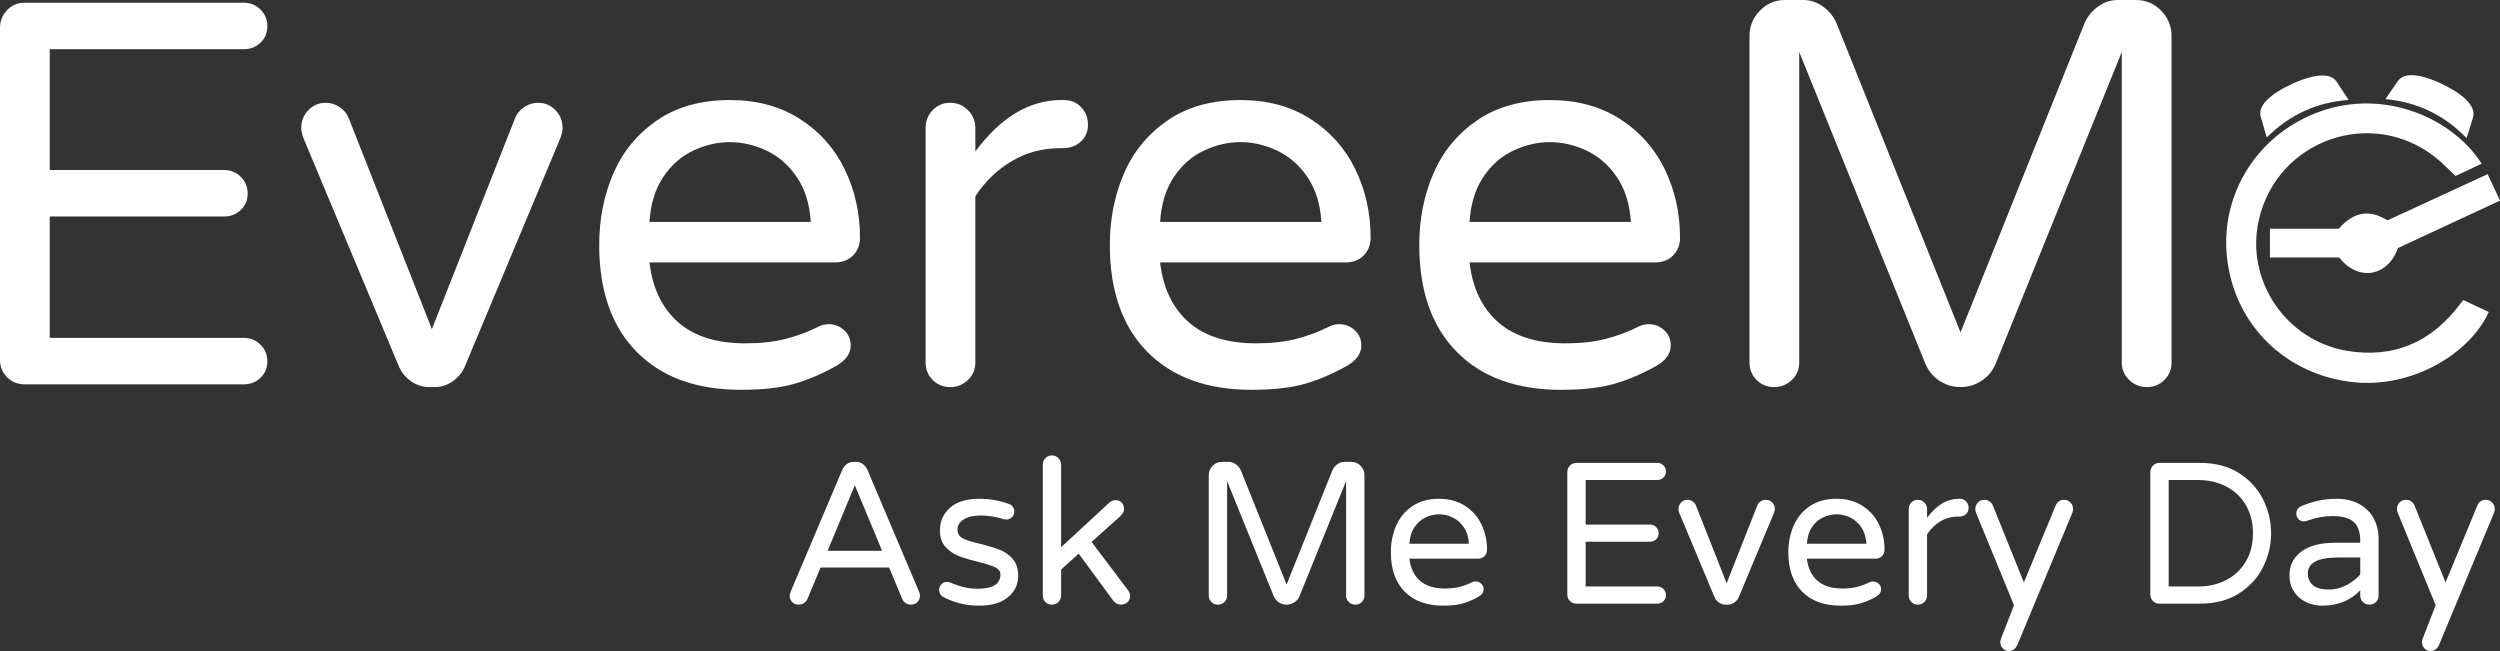
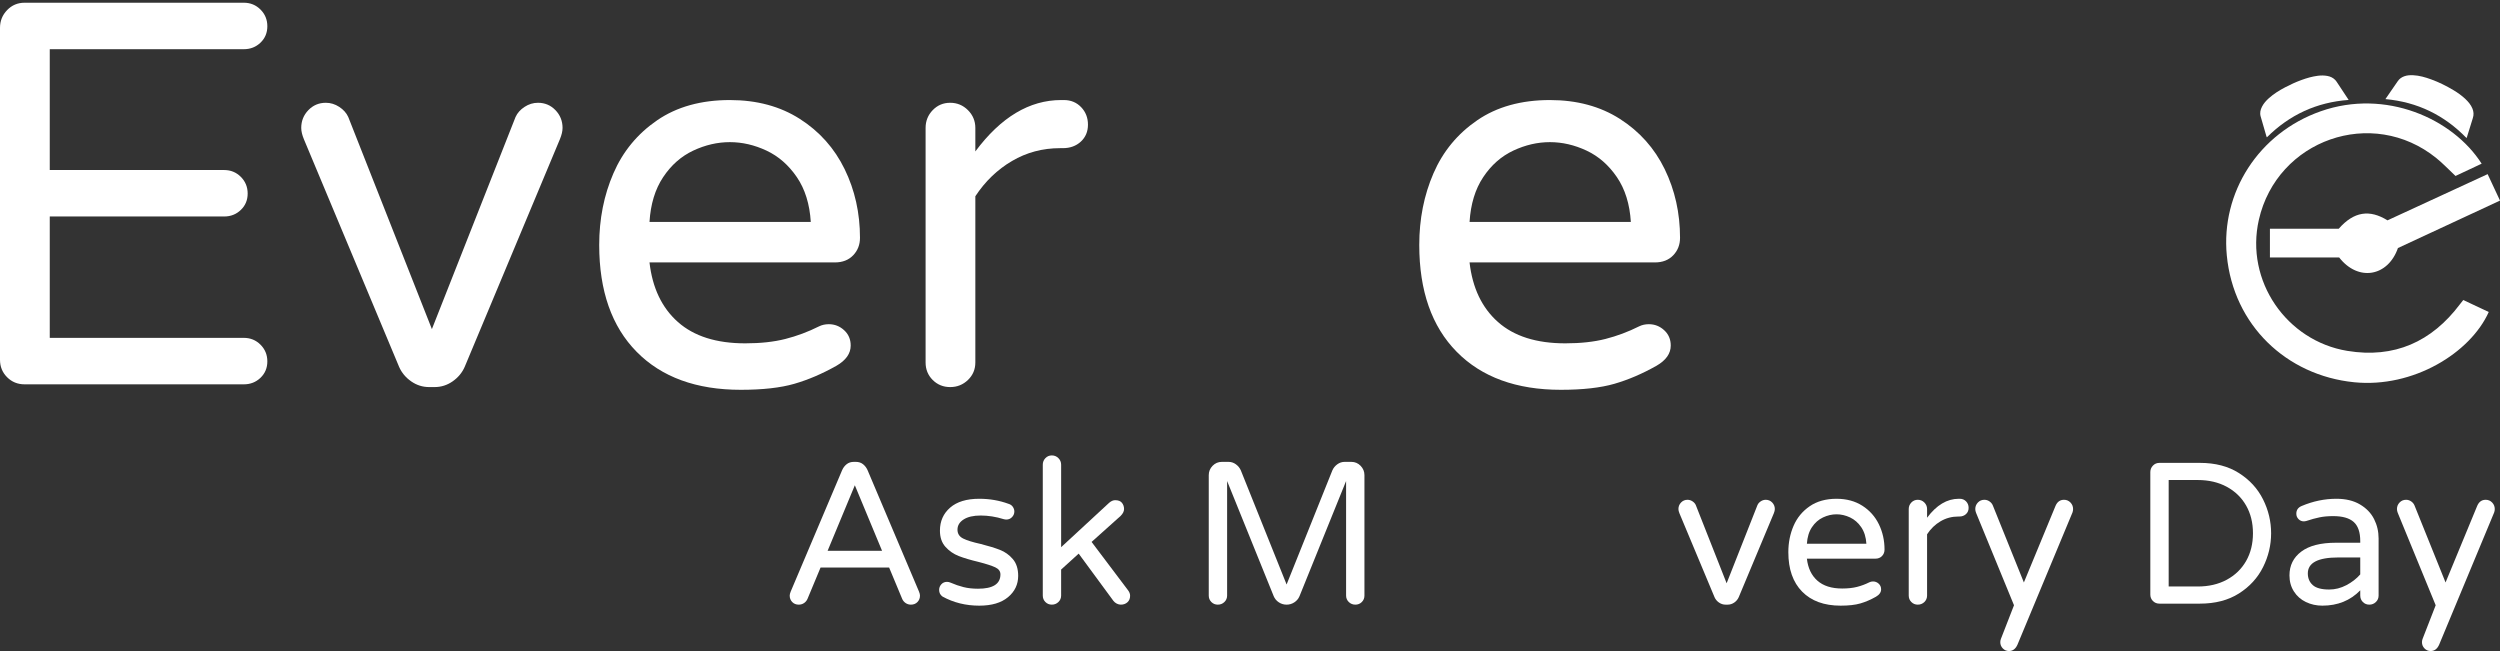
<svg xmlns="http://www.w3.org/2000/svg" viewBox="510.126 738.152 1979.744 515.551" width="1979.744px" height="515.551px">
  <rect x="510.126" y="738.152" width="1979.744" height="515.551" fill="#333333" stroke="none" />
  <g>
    <g>
      <g>
        <g>
          <g>
            <path fill-rule="evenodd" clip-rule="evenodd" fill="#FFFFFF" d="M2460.77,975.733c7.106,3.338,13.655,6.416,20.194,9.488 c-14.589,32.448-59.863,60.352-106.625,55.631c-53.632-5.418-95.53-45.223-100.814-100.441 c-4.759-49.744,25.09-96.842,74.433-114.167c51.264-17.997,104.578,5.771,127.377,41.524 c-7.013,3.296-13.954,6.559-20.696,9.727c-5.317-4.986-9.938-9.901-15.133-14.105 c-50.876-41.193-126.188-14.536-140.592,48.787c-11.009,48.41,21.946,95.929,70.085,103.841 c37.103,6.099,66.752-7.112,89.195-37.003C2458.866,978.124,2459.566,977.263,2460.77,975.733z" />
          </g>
          <g>
            <path fill-rule="evenodd" clip-rule="evenodd" fill="#FFFFFF" d="M2307.673,919.308c9.531,0,18.759,0,27.982,0 c9.001,0,17.992,0,26.496,0c12.013-13.721,24.479-15.445,38.623-6.666c25.984-11.988,52.438-24.2,79.304-36.596 c3.234,6.927,6.307,13.499,9.792,20.956c-27.169,12.628-54.077,25.133-80.824,37.566c-7.864,22.609-31.416,26.823-46.524,7.495 c-17.761,0-36.009,0-54.849,0C2307.673,934.317,2307.673,927.196,2307.673,919.308z" />
          </g>
        </g>
        <g>
          <path fill="#FFFFFF" d="M515.76,1036.88c-3.759-3.75-5.634-8.371-5.634-13.854V760.226c0-5.473,1.875-10.17,5.634-14.067 c3.746-3.897,8.362-5.848,13.85-5.848h173.613c5.194,0,9.588,1.809,13.201,5.417c3.607,3.608,5.411,8.007,5.411,13.201 c0,5.199-1.804,9.527-5.411,12.993c-3.613,3.461-8.007,5.189-13.201,5.189H549.529v95.682h138.106 c5.194,0,9.593,1.809,13.205,5.411c3.604,3.613,5.412,8.012,5.412,13.206c0,5.199-1.809,9.526-5.412,12.987 c-3.612,3.462-8.011,5.195-13.205,5.195H549.529v96.112h153.693c5.194,0,9.588,1.809,13.201,5.412 c3.607,3.612,5.411,8.011,5.411,13.206c0,5.198-1.804,9.525-5.411,12.992c-3.613,3.461-8.007,5.189-13.201,5.189H529.609 C524.122,1042.505,519.506,1040.634,515.76,1036.88z" />
          <path fill="#FFFFFF" d="M835.699,1040.128c-4.332-3.031-7.51-6.856-9.531-11.473l-75.331-180.104 c-1.444-3.467-2.159-6.496-2.159-9.092c0-5.482,1.875-10.175,5.625-14.072c3.75-3.896,8.371-5.842,13.854-5.842 c3.75,0,7.287,1.079,10.606,3.243c3.319,2.163,5.696,4.834,7.149,8.011l66.231,167.979l66.245-167.979 c1.439-3.177,3.821-5.848,7.146-8.011c3.314-2.164,6.847-3.243,10.605-3.243c5.483,0,10.1,1.945,13.854,5.842 c3.75,3.897,5.625,8.59,5.625,14.072c0,2.596-0.72,5.625-2.164,9.092l-75.326,180.104c-2.027,4.616-5.199,8.441-9.527,11.473 c-4.332,3.025-9.091,4.545-14.289,4.545h-4.328C844.785,1044.673,840.027,1043.153,835.699,1040.128z" />
          <path fill="#FFFFFF" d="M1014.289,1016.747c-19.769-20.057-29.654-48.271-29.654-84.641c0-20.488,3.745-39.398,11.259-56.715 c7.5-17.314,19.044-31.312,34.631-41.993c15.587-10.677,34.777-16.022,57.581-16.022c21.358,0,39.834,4.981,55.417,14.938 c15.587,9.957,27.419,23.234,35.497,39.829c8.087,16.602,12.126,34.712,12.126,54.333c0,5.487-1.805,10.108-5.412,13.854 c-3.612,3.76-8.442,5.629-14.498,5.629h-146.771c2.306,20.204,9.811,35.934,22.51,47.193 c12.699,11.254,30.45,16.885,53.258,16.885c12.121,0,22.728-1.151,31.818-3.467c9.091-2.306,17.969-5.625,26.624-9.957 c2.311-1.15,4.91-1.732,7.793-1.732c4.617,0,8.66,1.59,12.126,4.763c3.462,3.177,5.194,7.216,5.194,12.121 c0,6.354-3.755,11.69-11.255,16.022c-11.259,6.35-22.377,11.113-33.343,14.285c-10.966,3.173-25.108,4.764-42.424,4.764 C1061.548,1046.837,1034.057,1036.813,1014.289,1016.747z M1152.182,913.925c-0.866-14.139-4.545-25.98-11.041-35.502 c-6.496-9.527-14.503-16.52-24.024-21c-9.527-4.47-19.2-6.708-29.011-6.708s-19.479,2.238-29.011,6.708 c-9.521,4.48-17.462,11.473-23.807,21c-6.354,9.521-9.962,21.363-10.824,35.502H1152.182z" />
          <path fill="#FFFFFF" d="M1248.726,1039.044c-3.755-3.75-5.625-8.367-5.625-13.855V839.459c0-5.482,1.87-10.175,5.625-14.072 c3.75-3.896,8.371-5.842,13.854-5.842c5.479,0,10.17,1.945,14.072,5.842c3.892,3.897,5.843,8.59,5.843,14.072v18.618 c20.198-27.131,42.859-40.701,67.969-40.701h2.168c5.479,0,10.024,1.88,13.637,5.63c3.604,3.755,5.412,8.376,5.412,13.854 c0,5.488-1.885,9.958-5.63,13.424c-3.755,3.466-8.518,5.194-14.285,5.194h-2.168c-13.85,0-26.554,3.395-38.097,10.176 c-11.544,6.779-21.213,16.088-29.006,27.921v131.614c0,5.488-1.951,10.105-5.843,13.855c-3.902,3.75-8.594,5.629-14.072,5.629 C1257.097,1044.673,1252.476,1042.794,1248.726,1039.044z" />
-           <path fill="#FFFFFF" d="M1418.655,1016.747c-19.777-20.057-29.659-48.271-29.659-84.641c0-20.488,3.745-39.398,11.26-56.715 c7.495-17.314,19.048-31.312,34.635-41.993c15.583-10.677,34.773-16.022,57.581-16.022c21.354,0,39.829,4.981,55.412,14.938 c15.587,9.957,27.42,23.234,35.502,39.829c8.077,16.602,12.126,34.712,12.126,54.333c0,5.487-1.809,10.108-5.412,13.854 c-3.612,3.76-8.447,5.629-14.503,5.629H1428.83c2.307,20.204,9.807,35.934,22.51,47.193 c12.699,11.254,30.445,16.885,53.253,16.885c12.121,0,22.728-1.151,31.818-3.467c9.091-2.306,17.969-5.625,26.629-9.957 c2.306-1.15,4.905-1.732,7.794-1.732c4.611,0,8.655,1.59,12.121,4.763c3.461,3.177,5.194,7.216,5.194,12.121 c0,6.354-3.755,11.69-11.255,16.022c-11.255,6.35-22.368,11.113-33.339,14.285c-10.971,3.173-25.108,4.764-42.429,4.764 C1465.914,1046.837,1438.419,1036.813,1418.655,1016.747z M1556.544,913.925c-0.866-14.139-4.546-25.98-11.042-35.502 c-6.491-9.527-14.503-16.52-24.029-21c-9.521-4.47-19.195-6.708-29.001-6.708c-9.815,0-19.484,2.238-29.011,6.708 c-9.526,4.48-17.462,11.473-23.807,21c-6.354,9.521-9.962,21.363-10.824,35.502H1556.544z" />
          <path fill="#FFFFFF" d="M1663.693,1016.747c-19.772-20.057-29.654-48.271-29.654-84.641c0-20.488,3.745-39.398,11.255-56.715 c7.5-17.314,19.049-31.312,34.636-41.993c15.587-10.677,34.777-16.022,57.58-16.022c21.354,0,39.835,4.981,55.422,14.938 c15.582,9.957,27.415,23.234,35.497,39.829c8.078,16.602,12.121,34.712,12.121,54.333c0,5.487-1.804,10.108-5.412,13.854 c-3.607,3.76-8.438,5.629-14.502,5.629h-146.767c2.306,20.204,9.806,35.934,22.514,47.193 c12.699,11.254,30.45,16.885,53.253,16.885c12.121,0,22.728-1.151,31.818-3.467c9.091-2.306,17.969-5.625,26.629-9.957 c2.306-1.15,4.905-1.732,7.794-1.732c4.611,0,8.655,1.59,12.116,4.763c3.466,3.177,5.199,7.216,5.199,12.121 c0,6.354-3.755,11.69-11.26,16.022c-11.255,6.35-22.367,11.113-33.333,14.285c-10.976,3.173-25.114,4.764-42.43,4.764 C1710.952,1046.837,1683.462,1036.813,1663.693,1016.747z M1801.587,913.925c-0.866-14.139-4.55-25.98-11.042-35.502 c-6.491-9.527-14.503-16.52-24.024-21c-9.526-4.47-19.2-6.708-29.011-6.708s-19.479,2.238-29.006,6.708 c-9.521,4.48-17.467,11.473-23.807,21c-6.354,9.521-9.962,21.363-10.828,35.502H1801.587z" />
-           <path fill="#FFFFFF" d="M1901.166,1039.044c-3.75-3.75-5.625-8.367-5.625-13.855V766.723c0-7.794,2.736-14.503,8.225-20.133 c5.478-5.625,12.126-8.438,19.914-8.438h14.285c5.772,0,11.042,1.728,15.806,5.189c4.763,3.466,8.295,7.793,10.605,12.992 l98.277,245.044l98.281-245.044c2.306-5.199,5.838-9.526,10.605-12.992c4.764-3.461,10.024-5.189,15.801-5.189h14.285 c7.793,0,14.427,2.813,19.919,8.438c5.479,5.63,8.22,12.339,8.22,20.133v258.466c0,5.488-1.875,10.105-5.625,13.855 c-3.754,3.75-8.376,5.629-13.854,5.629c-5.488,0-10.171-1.879-14.072-5.629c-3.896-3.75-5.843-8.367-5.843-13.855V779.279 l-100.01,247.207c-2.315,5.487-5.994,9.892-11.042,13.206c-5.047,3.314-10.605,4.98-16.666,4.98 c-6.057,0-11.62-1.666-16.667-4.98c-5.057-3.314-8.731-7.719-11.042-13.206l-100.01-247.207v245.909 c0,5.488-1.945,10.105-5.843,13.855c-3.901,3.75-8.594,5.629-14.072,5.629 C1909.537,1044.673,1904.916,1042.794,1901.166,1039.044z" />
        </g>
      </g>
      <g>
        <path fill="#FFFFFF" d="M1137.484,1214.897c-1.333-1.383-1.996-3.087-1.996-5.11c0-0.852,0.265-1.917,0.798-3.194l40.723-96.138 c0.851-1.917,2.049-3.486,3.593-4.711c1.542-1.223,3.434-1.837,5.669-1.837h1.597c2.236,0,4.125,0.614,5.669,1.837 c1.542,1.225,2.74,2.794,3.593,4.711l40.723,96.138c0.532,1.277,0.799,2.343,0.799,3.194c0,2.023-0.667,3.728-1.997,5.11 c-1.333,1.382-3.062,2.076-5.19,2.076c-1.492,0-2.85-0.399-4.072-1.198c-1.225-0.798-2.156-1.889-2.795-3.273l-10.38-24.913 h-54.297l-10.38,24.913c-0.639,1.385-1.572,2.476-2.794,3.273c-1.225,0.799-2.583,1.198-4.072,1.198 C1140.543,1216.974,1138.814,1216.279,1137.484,1214.897z M1165.511,1174.334h43.118l-21.559-51.901L1165.511,1174.334z" />
        <path fill="#FFFFFF" d="M1256.537,1210.585c-1.812-1.277-2.715-3.034-2.715-5.27c0-1.702,0.584-3.194,1.756-4.472 c1.17-1.277,2.66-1.916,4.472-1.916c0.958,0,1.917,0.214,2.875,0.639c3.406,1.492,6.812,2.662,10.221,3.513 c3.406,0.854,7.239,1.278,11.499,1.278c11.817,0,17.726-3.778,17.726-11.339c0-2.448-1.357-4.312-4.072-5.59 c-2.715-1.277-7.161-2.715-13.334-4.312c-6.283-1.489-11.474-3.034-15.571-4.631c-4.1-1.598-7.613-4.018-10.54-7.267 c-2.929-3.246-4.392-7.53-4.392-12.855c0-7.451,2.688-13.52,8.065-18.206c5.375-4.684,13.067-7.026,23.076-7.026 c8.197,0,15.915,1.333,23.156,3.992c1.49,0.427,2.635,1.226,3.434,2.396c0.798,1.173,1.198,2.396,1.198,3.673 c0,1.705-0.614,3.194-1.837,4.472c-1.225,1.278-2.742,1.917-4.551,1.917c-0.534,0-1.225-0.105-2.076-0.319 c-6.176-1.917-12.244-2.875-18.206-2.875c-5.749,0-10.248,1.038-13.494,3.114c-3.249,2.076-4.871,4.766-4.871,8.064 c0,3.194,1.49,5.537,4.472,7.027c2.979,1.492,7.611,2.929,13.894,4.312c6.281,1.597,11.391,3.169,15.331,4.711 c3.938,1.545,7.319,3.968,10.141,7.267c2.819,3.301,4.232,7.72,4.232,13.255c0,6.814-2.69,12.456-8.065,16.928 c-5.377,4.472-12.963,6.707-22.757,6.707C1274.954,1217.771,1265.265,1215.376,1256.537,1210.585z" />
        <path fill="#FFFFFF" d="M1337.982,1214.897c-1.385-1.383-2.076-3.087-2.076-5.11v-103.645c0-2.021,0.691-3.753,2.076-5.189 c1.382-1.438,3.086-2.156,5.11-2.156c2.021,0,3.753,0.719,5.19,2.156c1.438,1.437,2.156,3.169,2.156,5.189v65.316l38.008-35.133 c1.597-1.383,3.194-2.076,4.791-2.076c2.448,0,4.232,0.693,5.35,2.076c1.118,1.385,1.677,3.034,1.677,4.95 c0,1.812-0.906,3.621-2.715,5.43l-22.997,20.602l28.905,38.327c1.063,1.385,1.597,2.822,1.597,4.312 c0,2.131-0.693,3.833-2.076,5.11c-1.385,1.278-3.142,1.917-5.27,1.917c-1.066,0-2.131-0.268-3.194-0.799 c-1.065-0.531-1.971-1.277-2.715-2.235l-27.468-37.37l-13.894,12.616v20.602c0,2.023-0.718,3.728-2.156,5.11 c-1.437,1.382-3.169,2.076-5.19,2.076C1341.068,1216.974,1339.364,1216.279,1337.982,1214.897z" />
        <path fill="#FFFFFF" d="M1469.412,1214.897c-1.385-1.383-2.076-3.087-2.076-5.11v-95.34c0-2.875,1.011-5.35,3.034-7.426 c2.021-2.076,4.472-3.114,7.346-3.114h5.27c2.128,0,4.072,0.639,5.829,1.916c1.756,1.278,3.059,2.875,3.913,4.791l36.251,90.39 l36.251-90.39c0.852-1.916,2.156-3.513,3.913-4.791c1.757-1.277,3.698-1.916,5.829-1.916h5.27c2.875,0,5.322,1.038,7.346,3.114 c2.021,2.076,3.035,4.551,3.035,7.426v95.34c0,2.023-0.693,3.728-2.076,5.11c-1.385,1.382-3.09,2.076-5.111,2.076 c-2.023,0-3.752-0.694-5.189-2.076c-1.438-1.383-2.156-3.087-2.156-5.11v-90.709l-36.89,91.188 c-0.854,2.024-2.211,3.648-4.073,4.871c-1.863,1.223-3.912,1.837-6.147,1.837s-4.287-0.614-6.148-1.837 c-1.864-1.223-3.222-2.847-4.072-4.871l-36.89-91.188v90.709c0,2.023-0.719,3.728-2.156,5.11 c-1.437,1.382-3.169,2.076-5.19,2.076C1472.499,1216.974,1470.794,1216.279,1469.412,1214.897z" />
-         <path fill="#FFFFFF" d="M1622.482,1206.673c-7.295-7.398-10.939-17.807-10.939-31.221c0-7.559,1.382-14.533,4.152-20.921 c2.767-6.388,7.025-11.551,12.775-15.49c5.749-3.938,12.828-5.909,21.24-5.909c7.877,0,14.691,1.837,20.44,5.51 s10.114,8.571,13.095,14.692c2.98,6.123,4.473,12.803,4.473,20.042c0,2.023-0.666,3.728-1.996,5.11 c-1.333,1.385-3.115,2.076-5.351,2.076h-54.138c0.852,7.453,3.619,13.255,8.305,17.407c4.684,4.151,11.23,6.228,19.643,6.228 c4.472,0,8.385-0.424,11.738-1.277c3.354-0.851,6.627-2.076,9.821-3.673c0.851-0.425,1.81-0.639,2.874-0.639 c1.702,0,3.194,0.586,4.472,1.756c1.278,1.173,1.917,2.663,1.917,4.472c0,2.344-1.385,4.313-4.152,5.909 c-4.152,2.343-8.252,4.1-12.297,5.27c-4.047,1.171-9.263,1.757-15.65,1.757 C1639.914,1217.771,1629.773,1214.074,1622.482,1206.673z M1673.346,1168.744c-0.319-5.215-1.677-9.581-4.072-13.095 s-5.35-6.094-8.863-7.745c-3.514-1.649-7.082-2.476-10.699-2.476c-3.621,0-7.188,0.826-10.701,2.476 c-3.513,1.651-6.441,4.231-8.783,7.745s-3.672,7.88-3.992,13.095H1673.346z" />
-         <path fill="#FFFFFF" d="M1753.353,1214.099c-1.385-1.382-2.076-3.087-2.076-5.11v-96.937c0-2.021,0.691-3.753,2.076-5.19 c1.382-1.437,3.087-2.155,5.11-2.155h64.039c1.916,0,3.538,0.666,4.871,1.996c1.329,1.332,1.996,2.954,1.996,4.87 c0,1.917-0.667,3.514-1.996,4.791c-1.333,1.278-2.955,1.917-4.871,1.917h-56.693v35.293h50.943c1.917,0,3.539,0.666,4.871,1.996 c1.33,1.333,1.996,2.954,1.996,4.871c0,1.916-0.666,3.513-1.996,4.791c-1.332,1.277-2.954,1.916-4.871,1.916h-50.943v35.453 h56.693c1.916,0,3.538,0.666,4.871,1.996c1.329,1.332,1.996,2.954,1.996,4.871c0,1.916-0.667,3.513-1.996,4.791 c-1.333,1.277-2.955,1.916-4.871,1.916h-64.039C1756.439,1216.175,1754.734,1215.483,1753.353,1214.099z" />
        <path fill="#FFFFFF" d="M1871.369,1215.297c-1.598-1.118-2.771-2.528-3.514-4.232l-27.787-66.435 c-0.535-1.277-0.799-2.396-0.799-3.354c0-2.021,0.691-3.753,2.076-5.19c1.383-1.437,3.086-2.155,5.109-2.155 c1.383,0,2.688,0.399,3.913,1.197c1.223,0.799,2.101,1.784,2.636,2.955l24.434,61.962l24.434-61.962 c0.531-1.171,1.41-2.156,2.635-2.955c1.223-0.798,2.527-1.197,3.912-1.197c2.021,0,3.727,0.719,5.111,2.155 c1.382,1.438,2.076,3.169,2.076,5.19c0,0.958-0.268,2.076-0.799,3.354l-27.787,66.435c-0.746,1.704-1.917,3.114-3.514,4.232 c-1.598,1.117-3.354,1.677-5.27,1.677h-1.598C1874.723,1216.974,1872.966,1216.414,1871.369,1215.297z" />
        <path fill="#FFFFFF" d="M1937.246,1206.673c-7.295-7.398-10.939-17.807-10.939-31.221c0-7.559,1.382-14.533,4.152-20.921 c2.767-6.388,7.025-11.551,12.775-15.49c5.749-3.938,12.828-5.909,21.24-5.909c7.877,0,14.691,1.837,20.44,5.51 s10.114,8.571,13.095,14.692c2.98,6.123,4.473,12.803,4.473,20.042c0,2.023-0.666,3.728-1.996,5.11 c-1.333,1.385-3.115,2.076-5.351,2.076h-54.138c0.852,7.453,3.619,13.255,8.305,17.407c4.684,4.151,11.23,6.228,19.643,6.228 c4.472,0,8.385-0.424,11.738-1.277c3.354-0.851,6.627-2.076,9.821-3.673c0.851-0.425,1.81-0.639,2.874-0.639 c1.702,0,3.194,0.586,4.472,1.756c1.278,1.173,1.917,2.663,1.917,4.472c0,2.344-1.385,4.313-4.152,5.909 c-4.152,2.343-8.252,4.1-12.297,5.27c-4.047,1.171-9.263,1.757-15.65,1.757 C1954.678,1217.771,1944.537,1214.074,1937.246,1206.673z M1988.109,1168.744c-0.319-5.215-1.677-9.581-4.072-13.095 s-5.35-6.094-8.863-7.745c-3.514-1.649-7.082-2.476-10.699-2.476c-3.621,0-7.188,0.826-10.701,2.476 c-3.513,1.651-6.441,4.231-8.783,7.745s-3.672,7.88-3.992,13.095H1988.109z" />
        <path fill="#FFFFFF" d="M2023.721,1214.897c-1.385-1.383-2.076-3.087-2.076-5.11v-68.511c0-2.021,0.691-3.753,2.076-5.19 c1.383-1.437,3.087-2.155,5.111-2.155c2.021,0,3.752,0.719,5.189,2.155c1.438,1.438,2.156,3.169,2.156,5.19v6.867 c7.451-10.006,15.81-15.012,25.072-15.012h0.799c2.021,0,3.697,0.693,5.03,2.076c1.33,1.385,1.996,3.089,1.996,5.11 c0,2.023-0.694,3.673-2.076,4.95c-1.385,1.278-3.142,1.917-5.271,1.917h-0.798c-5.11,0-9.796,1.252-14.054,3.753 c-4.26,2.503-7.824,5.936-10.699,10.3v48.549c0,2.023-0.719,3.728-2.156,5.11c-1.438,1.382-3.169,2.076-5.189,2.076 C2026.808,1216.974,2025.104,1216.279,2023.721,1214.897z" />
        <path fill="#FFFFFF" d="M2096.143,1251.628c-1.332-1.385-1.996-3.034-1.996-4.951c0-0.854,0.16-1.704,0.479-2.555l10.381-26.67 l-30.023-73.142c-0.427-1.063-0.639-2.076-0.639-3.034c0-2.021,0.69-3.753,2.075-5.19c1.383-1.437,3.088-2.155,5.111-2.155 c1.489,0,2.847,0.427,4.072,1.277c1.223,0.854,2.101,1.916,2.635,3.194l24.594,61.004l25.072-60.685 c1.383-3.194,3.618-4.791,6.707-4.791c2.021,0,3.726,0.719,5.11,2.155c1.383,1.438,2.076,3.169,2.076,5.19 c0,0.958-0.159,1.864-0.479,2.715l-43.598,104.762c-1.492,3.299-3.729,4.951-6.708,4.951 C2099.098,1253.704,2097.474,1253.01,2096.143,1251.628z" />
        <path fill="#FFFFFF" d="M2215.035,1214.099c-1.385-1.382-2.076-3.087-2.076-5.11v-96.937c0-2.021,0.691-3.753,2.076-5.19 c1.383-1.437,3.087-2.155,5.11-2.155h32.1c12.137,0,22.438,2.689,30.901,8.064c8.464,5.377,14.824,12.324,19.084,20.841 c4.257,8.519,6.388,17.462,6.388,26.829c0,9.369-2.131,18.313-6.388,26.829c-4.26,8.519-10.62,15.466-19.084,20.841 c-8.464,5.377-18.765,8.064-30.901,8.064h-32.1C2218.122,1216.175,2216.418,1215.483,2215.035,1214.099z M2250.488,1202.601 c8.729,0,16.395-1.781,22.997-5.35c6.6-3.566,11.71-8.517,15.331-14.853c3.618-6.333,5.43-13.654,5.43-21.958 c0-8.305-1.812-15.623-5.43-21.959c-3.621-6.333-8.731-11.283-15.331-14.852c-6.603-3.565-14.269-5.35-22.997-5.35h-22.996v84.32 H2250.488z" />
        <path fill="#FFFFFF" d="M2336.165,1214.897c-3.992-1.917-7.161-4.711-9.502-8.385c-2.343-3.673-3.514-7.904-3.514-12.695 c0-7.878,3.114-14.158,9.343-18.845c6.229-4.684,15.355-7.026,27.388-7.026h19.324v-1.277c0-7.027-1.732-12.083-5.19-15.172 c-3.461-3.087-8.863-4.631-16.209-4.631c-4.048,0-7.641,0.319-10.78,0.958c-3.142,0.639-6.627,1.597-10.46,2.874 c-0.854,0.215-1.545,0.32-2.076,0.32c-1.597,0-2.981-0.584-4.152-1.757c-1.173-1.171-1.757-2.607-1.757-4.313 c0-2.874,1.383-4.896,4.152-6.068c9.048-3.833,18.258-5.749,27.628-5.749c7.346,0,13.547,1.492,18.604,4.472 c5.056,2.981,8.784,6.842,11.18,11.578c2.395,4.738,3.593,9.876,3.593,15.411v45.194c0,2.023-0.719,3.728-2.156,5.11 c-1.437,1.382-3.169,2.076-5.189,2.076c-2.024,0-3.729-0.694-5.11-2.076c-1.386-1.383-2.076-3.087-2.076-5.11v-4.152 c-7.881,8.092-17.887,12.137-30.023,12.137C2344.494,1217.771,2340.157,1216.813,2336.165,1214.897z M2368.185,1201.563 c4.364-2.288,8.037-5.136,11.02-8.544v-13.415h-17.407c-16.077,0-24.114,4.207-24.114,12.616c0,3.833,1.302,6.922,3.912,9.263 c2.607,2.343,6.947,3.514,13.016,3.514C2359.294,1204.996,2363.818,1203.854,2368.185,1201.563z" />
        <path fill="#FFFFFF" d="M2430.069,1251.628c-1.333-1.385-1.996-3.034-1.996-4.951c0-0.854,0.159-1.704,0.479-2.555l10.381-26.67 l-30.023-73.142c-0.427-1.063-0.639-2.076-0.639-3.034c0-2.021,0.691-3.753,2.076-5.19c1.382-1.437,3.086-2.155,5.11-2.155 c1.489,0,2.847,0.427,4.072,1.277c1.223,0.854,2.101,1.916,2.635,3.194l24.594,61.004l25.072-60.685 c1.383-3.194,3.618-4.791,6.707-4.791c2.021,0,3.726,0.719,5.11,2.155c1.383,1.438,2.076,3.169,2.076,5.19 c0,0.958-0.159,1.864-0.479,2.715l-43.598,104.762c-1.492,3.299-3.729,4.951-6.708,4.951 C2433.023,1253.704,2431.399,1253.01,2430.069,1251.628z" />
      </g>
    </g>
    <g>
      <path fill-rule="evenodd" clip-rule="evenodd" fill="#FFFFFF" d="M2370.016,817.287c-25.302,1.825-46.789,11.758-64.745,29.605 c-0.137-0.267-0.283-0.467-0.35-0.691c-1.545-5.299-3.116-10.591-4.605-15.905c-0.758-2.707-0.158-5.284,1.109-7.731 c1.332-2.577,3.238-4.699,5.376-6.619c3.891-3.492,8.3-6.225,12.913-8.642c4.166-2.183,8.434-4.15,12.855-5.77 c4.241-1.554,8.561-2.809,13.056-3.381c2.517-0.32,5.036-0.32,7.522,0.132c2.372,0.431,4.523,1.423,6.223,3.184 c0.646,0.67,1.166,1.473,1.684,2.254C2364.009,808.171,2366.942,812.631,2370.016,817.287z" />
      <path fill-rule="evenodd" clip-rule="evenodd" fill="#FFFFFF" d="M2463.366,847.482c-17.628-18.205-38.954-28.557-64.234-30.85 c1.263-1.838,2.425-3.54,3.597-5.236c2.054-2.971,4.15-5.911,6.15-8.917c1.271-1.91,3.034-3.125,5.113-3.895 c2.284-0.846,4.679-0.973,7.107-0.859c4.94,0.23,9.603,1.608,14.204,3.277c6.209,2.253,12.09,5.193,17.754,8.568 c3.368,2.007,6.551,4.289,9.408,6.989c2.31,2.184,4.35,4.584,5.573,7.572c1.002,2.448,1.171,4.902,0.339,7.472 c-1.619,5.001-3.121,10.04-4.676,15.062C2463.627,846.907,2463.511,847.135,2463.366,847.482z" />
    </g>
  </g>
</svg>